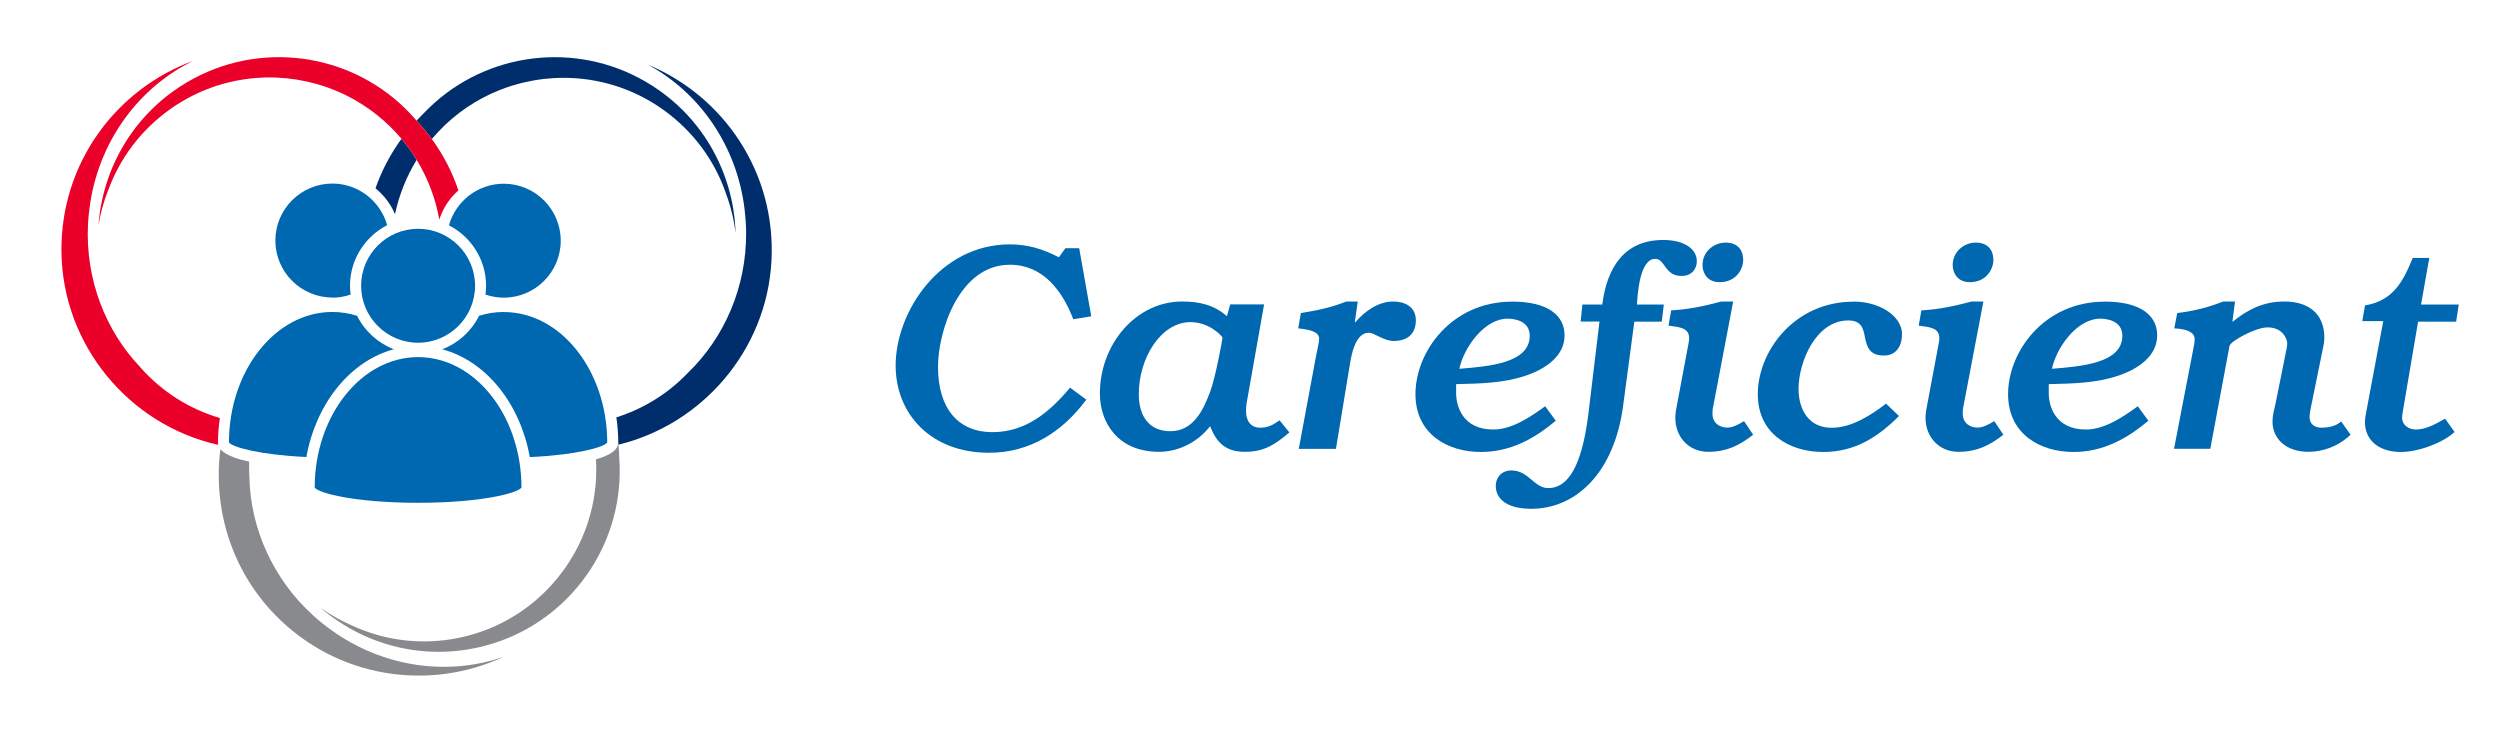
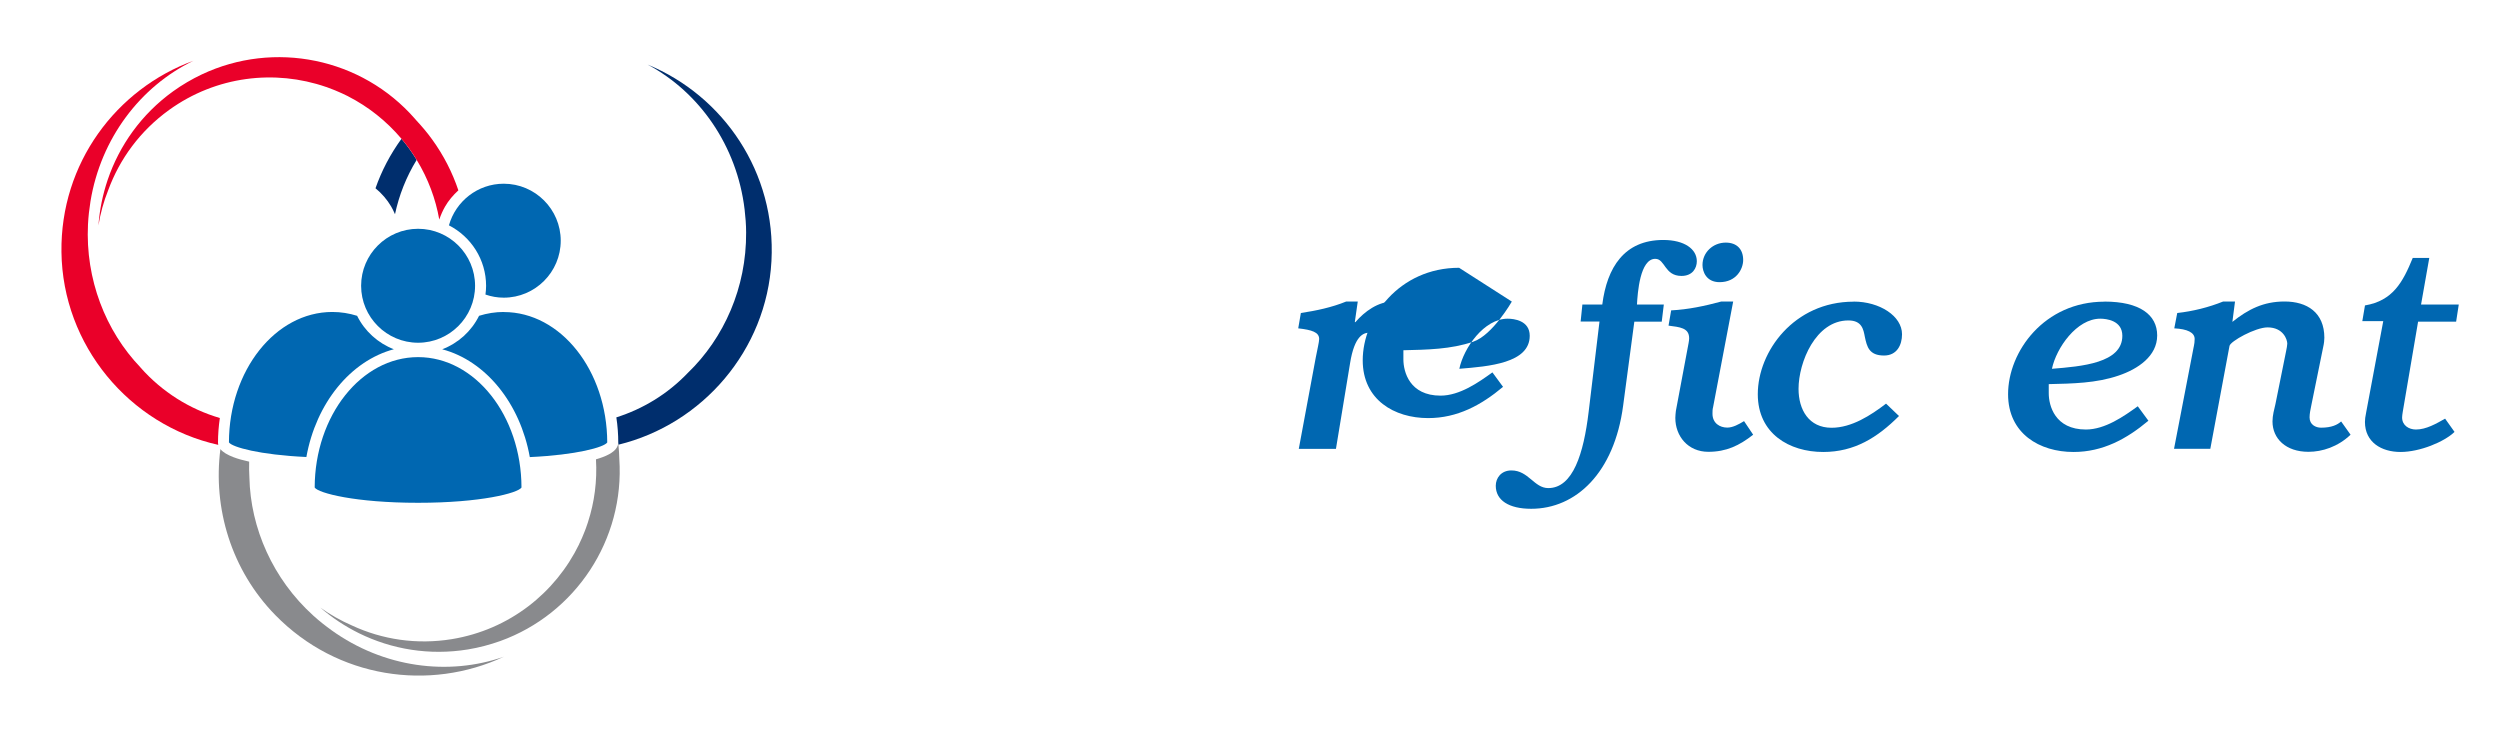
<svg xmlns="http://www.w3.org/2000/svg" id="Layer_1" viewBox="0 0 312.85 91.48">
  <defs>
    <style>.cls-1{fill:#898a8d;}.cls-1,.cls-2,.cls-3,.cls-4{stroke-width:0px;}.cls-2{fill:#ea0029;}.cls-3{fill:#002e6d;}.cls-4{fill:#0067b1;}</style>
  </defs>
  <path class="cls-3" d="m50.24,17.37c-1.41,1.94-2.49,4.02-3.25,6.19.78.64,1.45,1.41,1.96,2.28.18.31.34.64.48.97.5-2.36,1.4-4.66,2.71-6.8-.29-.47-.59-.93-.92-1.39-.31-.43-.64-.85-.98-1.25Z" />
-   <path class="cls-3" d="m91.02,24.69c.5,1.46.85,2.95,1.03,4.46-.06-1.94-.36-3.87-.91-5.73-1.28-4.37-3.87-8.4-7.72-11.42-1.12-.88-2.29-1.63-3.51-2.27-8.86-4.64-19.88-2.92-26.88,4.44-.31.3-.61.61-.9.93.67.72,1.32,1.48,1.91,2.3,2.1-2.5,4.65-4.4,7.45-5.69l.1-.04c.23-.11.47-.21.7-.3.11-.05.23-.09.34-.14.2-.08.39-.15.59-.22.1-.04.21-.07.31-.11.26-.09.51-.17.77-.25h.02c6.48-1.94,13.78-.81,19.5,3.7,3.51,2.76,5.93,6.39,7.19,10.35h.01Z" />
  <path class="cls-3" d="m81.04,8.08c6.51,3.48,11.19,10.19,12.14,18.13.11.95.19,1.91.19,2.89.02,3.46-.67,6.74-1.92,9.7-1.27,3.01-3.12,5.7-5.4,7.89-2.53,2.64-5.61,4.49-8.92,5.54.08.52.14,1.05.18,1.59.04.52.06,1.05.06,1.59v.04l.02.2c10.51-2.56,18.55-11.83,19.15-22.98.6-11.07-5.99-20.67-15.5-24.59Z" />
  <path class="cls-2" d="m17.58,45.98c-2.19-2.29-3.92-5.05-5.06-8.11-1.12-3.01-1.68-6.33-1.51-9.78.05-.98.16-1.94.31-2.88,1.29-7.9,6.25-14.4,12.89-17.61C14.54,11.13,7.55,20.44,7.69,31.53c.14,11.68,8.49,21.66,19.62,24.14-.02-.09-.03-.17-.03-.26,0-.53.02-1.06.06-1.58.04-.52.1-1.02.17-1.52-3.74-1.1-7.2-3.23-9.93-6.32h0Z" />
  <path class="cls-2" d="m54.07,17.44l-.03-.04c-.59-.82-1.24-1.58-1.91-2.3-.07-.07-.13-.15-.2-.23-6.68-7.65-17.63-9.83-26.67-5.56-1.24.59-2.45,1.29-3.6,2.12-3.97,2.86-6.73,6.78-8.19,11.09-.62,1.84-1.01,3.75-1.15,5.69.24-1.5.65-2.98,1.22-4.41,1.43-3.9,4-7.43,7.62-10.04,5.91-4.26,13.24-5.09,19.64-2.88h.02c.25.1.51.19.76.29.1.04.21.08.31.12.2.08.39.16.58.25.11.05.22.1.34.15.23.11.46.22.69.33l.09.05c2.49,1.28,4.76,3.06,6.66,5.31.34.4.67.82.98,1.25.33.45.63.92.92,1.39,1.43,2.35,2.37,4.88,2.82,7.46.19-.57.43-1.11.72-1.62.44-.77,1.02-1.44,1.67-2.04-.75-2.23-1.84-4.38-3.29-6.38Z" />
  <path class="cls-1" d="m41.48,78.86c-.78-.56-1.53-1.15-2.26-1.81-2.56-2.32-4.51-5.05-5.85-7.98-1.36-2.97-2.09-6.15-2.16-9.31-.04-.67-.05-1.33-.03-1.99-.73-.16-1.4-.34-1.97-.56-.73-.28-1.31-.61-1.63-1.01-.95,7.4,1.36,15.14,6.88,20.78,7.76,7.93,19.28,9.56,28.6,5.2-6.96,2.44-15.07,1.36-21.57-3.31h-.01Z" />
  <path class="cls-1" d="m77.5,57.42c-.01-.59-.05-1.18-.11-1.77l-.03-.2c-.03.74-.78,1.32-1.93,1.75-.26.1-.55.19-.85.28.16,2.71-.19,5.35-.99,7.82l-.03.1c-.08.24-.16.48-.25.72-.04.12-.09.23-.13.34-.08.2-.15.39-.24.59-.04.1-.09.2-.13.31-.11.25-.22.49-.34.73v.02c-2.97,6.09-8.73,10.69-15.92,11.87-4.41.72-8.72.05-12.49-1.7-1.41-.61-2.75-1.37-3.98-2.25,1.47,1.27,3.1,2.35,4.84,3.21,4.08,2.01,8.8,2.82,13.64,2.03,1.4-.23,2.75-.59,4.04-1.05,9.41-3.39,15.59-12.68,14.9-22.81h0Z" />
  <path class="cls-4" d="m60.83,35.76c0,.37-.03.74-.08,1.1.72.25,1.49.39,2.29.39,3.93,0,7.13-3.2,7.13-7.13s-3.2-7.13-7.13-7.13c-3.27,0-6.02,2.21-6.86,5.21,2.75,1.41,4.65,4.27,4.65,7.58v-.02Z" />
  <path class="cls-4" d="m63.05,39.04c-1.07,0-2.11.17-3.1.48-.95,1.92-2.6,3.42-4.61,4.19,5.45,1.45,9.75,6.75,10.96,13.49,5.87-.27,9.31-1.24,9.69-1.83-.02-9-5.82-16.32-12.94-16.32h0Z" />
-   <path class="cls-4" d="m41.59,37.25c.8,0,1.57-.14,2.29-.39-.05-.36-.08-.73-.08-1.1,0-3.3,1.89-6.16,4.65-7.58-.84-3-3.6-5.21-6.86-5.21-3.93,0-7.13,3.2-7.13,7.13s3.2,7.13,7.13,7.13v.02Z" />
  <path class="cls-4" d="m49.3,43.71c-2.01-.77-3.66-2.27-4.61-4.19-.99-.31-2.03-.48-3.1-.48-7.12,0-12.92,7.32-12.94,16.32.39.59,3.82,1.56,9.69,1.83,1.21-6.73,5.51-12.03,10.96-13.49h0Z" />
  <path class="cls-4" d="m45.19,35.76c0,3.93,3.2,7.13,7.13,7.13s7.13-3.2,7.13-7.13-3.2-7.13-7.13-7.13-7.13,3.2-7.13,7.13Z" />
  <path class="cls-4" d="m52.32,44.69c-7.12,0-12.92,7.32-12.94,16.32.46.7,5.09,1.91,12.94,1.91s12.48-1.21,12.94-1.91c-.02-9-5.82-16.32-12.94-16.32Z" />
-   <path class="cls-4" d="m126.39,30.58c2.21,0,4.17.59,6.12,1.62l.81-1.14h1.73l1.51,8.52-2.25.37c-1.37-3.58-3.8-6.82-7.93-6.82-6.42,0-9,8.45-9,12.76,0,5.38,2.66,8.19,6.79,8.19s7.08-2.4,9.74-5.57l2.03,1.51c-2.99,4.02-7.05,6.64-12.17,6.64-7.3,0-11.69-4.87-11.69-10.92,0-6.68,5.5-15.16,14.31-15.16Z" />
-   <path class="cls-4" d="m156.04,50.2c-.11.63-.11,1.11-.11,1.25,0,1.14.52,2.07,1.77,2.07,1.03,0,1.62-.37,2.43-.92l1.22,1.51c-1.81,1.55-3.17,2.43-5.57,2.43s-3.54-1.14-4.35-3.21c-1.48,1.95-3.91,3.21-6.38,3.21-5.31,0-7.41-3.84-7.41-7.27,0-6.23,4.54-11.54,10.29-11.54,2.14,0,3.98.41,5.61,1.84l.41-1.48h4.24l-2.14,12.1h0Zm-9.59,3.76c2.88,0,4.13-2.62,5.02-5.02.63-1.73,1.51-6.38,1.51-6.68,0-.15-1.58-1.95-4.02-1.95-3.65,0-6.45,4.46-6.45,9,0,2.91,1.4,4.65,3.95,4.65h0Z" />
  <path class="cls-4" d="m164.67,44.67c.18-.96.41-1.88.41-2.25,0-.85-.92-1.14-2.62-1.33l.33-1.92c1.92-.29,3.87-.7,5.68-1.44h1.44l-.37,2.58h.08c1.14-1.33,2.84-2.58,4.72-2.58,1.47,0,2.84.66,2.84,2.36s-1.07,2.58-2.77,2.58c-1.25,0-2.43-1.03-3.1-1.03s-1.81.37-2.36,3.8l-1.77,10.73h-4.65l2.14-11.51h0Z" />
-   <path class="cls-4" d="m189.19,37.74c4.42,0,6.6,1.66,6.6,4.24s-2.4,4.2-4.83,5.02c-2.8.96-5.79,1-8.74,1.07v1.14c0,1.55.77,4.54,4.65,4.54,2.4,0,4.76-1.66,6.49-2.91l1.33,1.81c-2.73,2.29-5.72,3.91-9.37,3.91-4.24,0-8.19-2.29-8.19-7.23,0-5.35,4.54-11.58,12.06-11.58h0Zm-.52,2.14c-2.95,0-5.5,3.65-6.05,6.27,3.69-.3,8.81-.7,8.81-4.13,0-1.92-1.99-2.14-2.77-2.14h.01Z" />
+   <path class="cls-4" d="m189.19,37.74s-2.4,4.2-4.83,5.02c-2.8.96-5.79,1-8.74,1.07v1.14c0,1.55.77,4.54,4.65,4.54,2.4,0,4.76-1.66,6.49-2.91l1.33,1.81c-2.73,2.29-5.72,3.91-9.37,3.91-4.24,0-8.19-2.29-8.19-7.23,0-5.35,4.54-11.58,12.06-11.58h0Zm-.52,2.14c-2.95,0-5.5,3.65-6.05,6.27,3.69-.3,8.81-.7,8.81-4.13,0-1.92-1.99-2.14-2.77-2.14h.01Z" />
  <path class="cls-4" d="m198.04,38.11h2.47c.59-4.65,2.76-8.08,7.63-8.08,2.65,0,4.2,1.14,4.2,2.66,0,.85-.52,1.84-1.92,1.84-2.14,0-2.03-2.14-3.28-2.14-1.92,0-2.21,4.28-2.29,5.72h3.36l-.26,2.14h-3.43l-1.4,10.51c-1.11,8.41-5.9,12.91-11.51,12.91-2.8,0-4.43-1.07-4.43-2.88,0-.96.66-1.92,1.96-1.92,2.14,0,2.84,2.21,4.61,2.21,3.1,0,4.43-4.35,5.05-9.52l1.36-11.32h-2.36l.22-2.14h.02Z" />
  <path class="cls-4" d="m209.14,38.84c2.14-.11,4.2-.55,6.27-1.11h1.48l-2.51,13.2c-.08.29-.08.55-.08.85,0,1.18.92,1.73,1.85,1.73.7,0,1.44-.41,2.1-.81l1.14,1.7c-1.73,1.36-3.36,2.14-5.61,2.14-2.55,0-4.13-1.96-4.13-4.24,0-.3.04-.59.07-.89l1.59-8.48c.04-.22.07-.44.07-.59,0-1.33-1.18-1.4-2.58-1.59l.33-1.92h0Zm3.91-5.68c0-1.59,1.33-2.8,2.91-2.8,1.37,0,2.18.81,2.18,2.18,0,1.11-.85,2.77-2.95,2.77-1.7,0-2.14-1.36-2.14-2.14h0Z" />
  <path class="cls-4" d="m231.97,37.74c3.25,0,6.05,1.81,6.05,4.09,0,1.33-.63,2.66-2.25,2.66-1.88,0-2.14-1.11-2.4-2.32-.18-.96-.37-2.07-2.07-2.07-4.09,0-6.23,5.24-6.23,8.56,0,2.62,1.29,4.87,4.13,4.87,2.51,0,4.9-1.55,6.82-3.02l1.62,1.55c-2.69,2.69-5.57,4.5-9.48,4.5-4.24,0-8.19-2.29-8.19-7.23,0-5.35,4.54-11.58,11.99-11.58h0Z" />
-   <path class="cls-4" d="m240.45,38.84c2.14-.11,4.2-.55,6.27-1.11h1.48l-2.51,13.2c-.07.29-.07.55-.07.85,0,1.18.92,1.73,1.84,1.73.7,0,1.44-.41,2.1-.81l1.14,1.7c-1.73,1.36-3.36,2.14-5.61,2.14-2.55,0-4.13-1.96-4.13-4.24,0-.3.04-.59.07-.89l1.59-8.48c.04-.22.07-.44.07-.59,0-1.33-1.18-1.4-2.58-1.59l.33-1.92h0Zm3.91-5.68c0-1.59,1.33-2.8,2.91-2.8,1.36,0,2.18.81,2.18,2.18,0,1.11-.85,2.77-2.95,2.77-1.7,0-2.14-1.36-2.14-2.14h0Z" />
  <path class="cls-4" d="m263.35,37.74c4.43,0,6.6,1.66,6.6,4.24s-2.4,4.2-4.83,5.02c-2.8.96-5.79,1-8.74,1.07v1.14c0,1.55.77,4.54,4.65,4.54,2.4,0,4.76-1.66,6.49-2.91l1.33,1.81c-2.73,2.29-5.72,3.91-9.37,3.91-4.24,0-8.19-2.29-8.19-7.23,0-5.35,4.54-11.58,12.06-11.58h0Zm-.52,2.14c-2.95,0-5.5,3.65-6.05,6.27,3.69-.3,8.81-.7,8.81-4.13,0-1.92-1.99-2.14-2.77-2.14h0Z" />
  <path class="cls-4" d="m274.53,43.38c.07-.33.11-.63.11-.96,0-.81-.92-1.25-2.55-1.33l.37-1.92c1.96-.22,3.91-.7,5.75-1.44h1.48l-.33,2.55c1.99-1.59,3.91-2.55,6.53-2.55,2.8,0,4.98,1.36,4.98,4.54,0,.29-.04.7-.15,1.18l-1.48,7.27c-.11.55-.22,1.03-.22,1.51,0,.92.77,1.29,1.44,1.29,1.33,0,2.06-.37,2.51-.78l1.18,1.66c-1.58,1.51-3.54,2.14-5.27,2.14-2.84,0-4.5-1.66-4.5-3.8,0-.74.22-1.55.37-2.18l1.33-6.6c.07-.33.15-.77.15-.96,0-.48-.48-2.03-2.47-2.03-1.51,0-4.65,1.73-4.76,2.32l-2.4,12.87h-4.54l2.47-12.8v.02Z" />
  <path class="cls-4" d="m295.96,38.22c3.47-.59,4.72-2.88,5.97-5.94h2.07l-1.03,5.83h4.72l-.33,2.14h-4.76l-1.92,11.29c-.04.26-.08.52-.08.7,0,1,.85,1.51,1.73,1.51,1.29,0,2.55-.74,3.65-1.36l1.18,1.66c-1.29,1.25-4.35,2.51-6.75,2.51s-4.46-1.22-4.46-3.76c0-.33.04-.63.15-1.18l2.14-11.43h-2.62l.33-1.95v-.02Z" />
</svg>